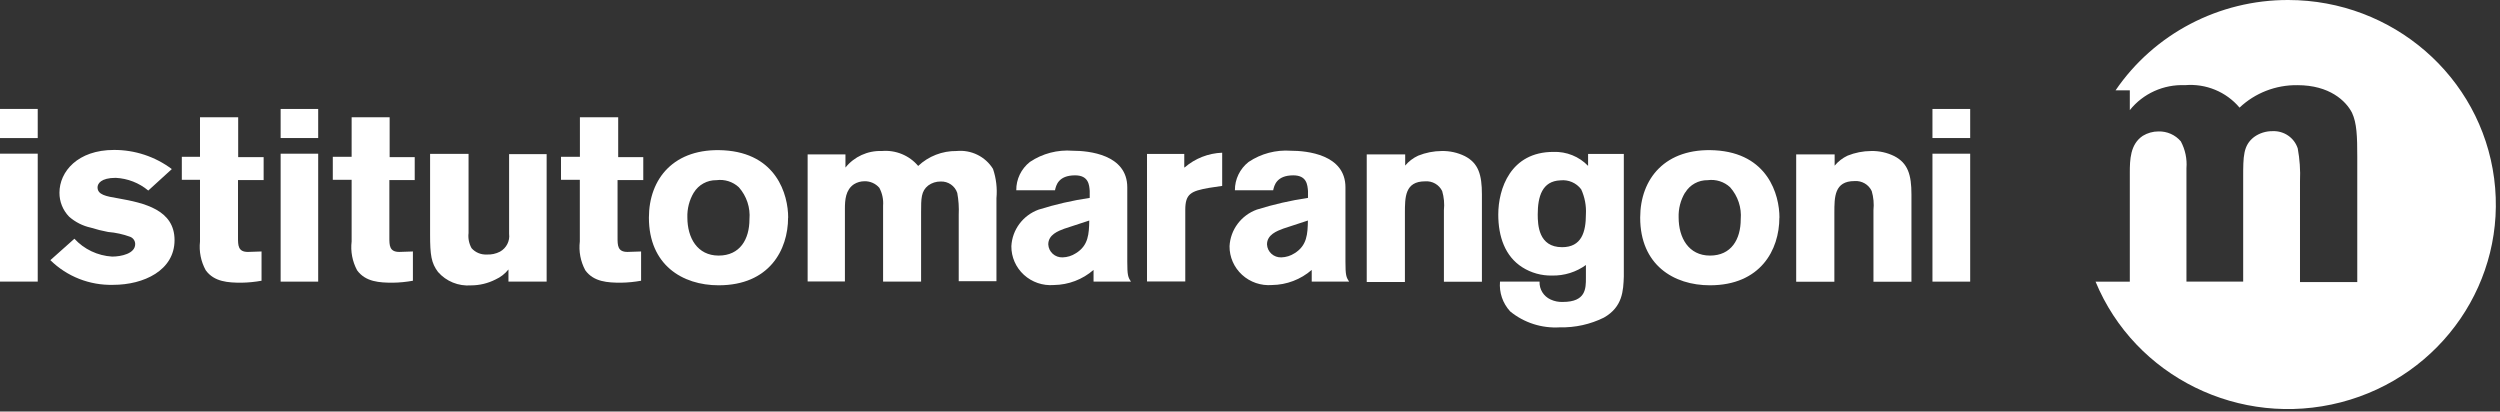
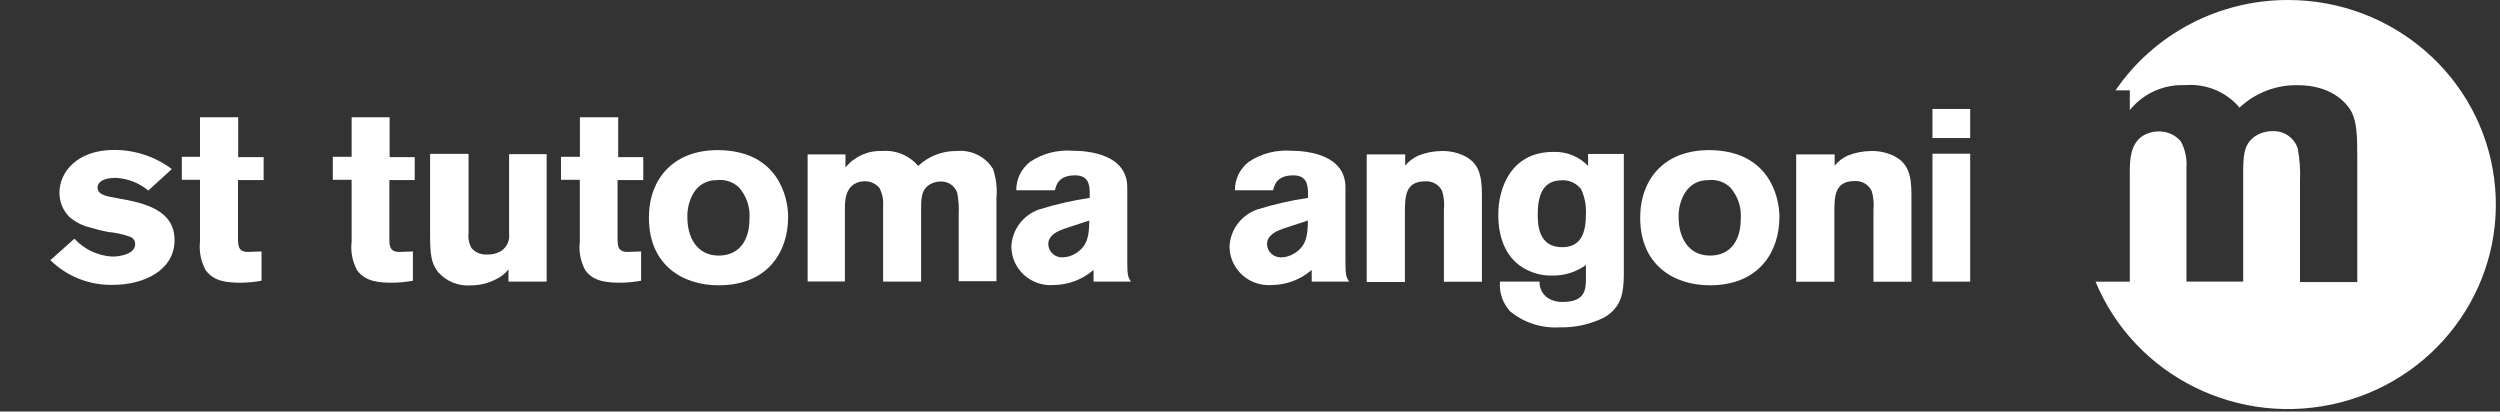
<svg xmlns="http://www.w3.org/2000/svg" width="243" height="40" viewBox="0 0 243 40">
  <rect x="0" y="0" width="243" height="40" fill="#333333" stroke="none" />
  <g fill="none" fill-rule="evenodd">
    <g fill="#FFF">
      <g>
        <g>
-           <path fill-rule="nonzero" d="M0 10.591h3.667v2.826H0v-2.826zm0 4.348h3.667v12.435H0V14.939z" transform="translate(-15 -30) translate(15 30)" />
          <path d="M7.228 23.2c.944 1.03 2.26 1.654 3.667 1.74.884 0 2.245-.288 2.245-1.21.004-.313-.19-.597-.486-.713-.69-.252-1.413-.41-2.148-.47-.564-.105-1.122-.245-1.67-.417-.788-.17-1.519-.54-2.12-1.07-.608-.627-.944-1.463-.937-2.33 0-2.043 1.767-4.156 5.302-4.156 2.03-.006 4.006.648 5.62 1.86l-2.289 2.088c-.888-.743-2-1.177-3.163-1.235-1.45 0-1.768.574-1.768.922 0 .713.796.87 2.006 1.07 2.536.451 5.479 1.112 5.479 4.06 0 2.948-2.996 4.348-5.965 4.348-2.284.06-4.492-.808-6.106-2.4L7.237 23.2h-.009zM19.44 11.4h3.711v3.87h2.474v2.234h-2.491v5.583c0 .756 0 1.4.963 1.4l1.325-.044v2.844c-.644.117-1.297.181-1.953.191-1.272 0-2.65-.07-3.472-1.208-.47-.854-.663-1.827-.557-2.792v-6h-1.767v-2.235h1.767V11.4z" transform="translate(-15 -30) translate(15 30)" />
-           <path fill-rule="nonzero" d="M27.278 10.591h3.65v2.826h-3.65v-2.826zm0 4.348h3.65v12.435h-3.65V14.939z" transform="translate(-15 -30) translate(15 30)" />
          <path d="M34.18 11.4h3.693v3.87h2.438v2.234h-2.465v5.583c0 .756 0 1.4.963 1.4l1.326-.044v2.844c-.645.118-1.298.182-1.953.191-1.281 0-2.651-.07-3.473-1.208-.461-.86-.646-1.836-.53-2.8v-5.992h-1.83v-2.235h1.83V11.4zM49.422 14.983h3.711v12.39h-3.711v-1.182c-.333.419-.764.753-1.255.974-.737.376-1.555.573-2.386.574-1.22.094-2.41-.391-3.207-1.304-.654-.87-.77-1.635-.77-3.652v-7.826h3.739v7.695c-.06.508.042 1.021.291 1.47.367.416.908.643 1.467.617.45.025.9-.071 1.299-.278.627-.349.977-1.037.884-1.74v-7.738h-.062zM56.358 11.4h3.73v3.87h2.438v2.234h-2.5v5.583c0 .756 0 1.4.963 1.4l1.325-.044v2.844c-.644.117-1.298.181-1.953.191-1.281 0-2.65-.07-3.472-1.208-.462-.86-.647-1.836-.53-2.8v-5.992h-1.83v-2.235h1.838V11.4h-.009z" transform="translate(-15 -30) translate(15 30)" />
          <path fill-rule="nonzero" d="M76.602 21.157c0 3.139-1.829 6.573-6.75 6.573-3.535 0-6.778-1.99-6.778-6.573 0-3.792 2.439-6.81 7.263-6.548 5.134.287 6.274 4.295 6.274 6.548h-.009zm-9.163-2.444c-.438.734-.655 1.575-.627 2.426 0 1.974.963 3.704 3.04 3.704 2.076 0 2.995-1.59 2.995-3.53.098-1.133-.275-2.256-1.034-3.113-.582-.54-1.38-.792-2.174-.687-.9-.015-1.74.446-2.2 1.209v-.009z" transform="translate(-15 -30) translate(15 30)" />
          <path d="M82.178 16.287c.85-1.061 2.163-1.66 3.535-1.609 1.349-.117 2.67.426 3.534 1.452 1.004-.948 2.347-1.47 3.738-1.452 1.42-.137 2.794.54 3.535 1.74.31.914.423 1.882.335 2.843v8.07h-3.667V20.87c.034-.708-.013-1.417-.141-2.113-.223-.688-.885-1.144-1.617-1.114-.432-.005-.855.13-1.202.383-.698.548-.698 1.261-.698 2.609v6.739h-3.694V20c.048-.602-.077-1.204-.362-1.74-.358-.42-.892-.657-1.449-.643-.36 0-.712.1-1.016.287-.822.548-.884 1.54-.884 2.4v7.053h-3.623V15.009h3.676v1.278z" transform="translate(-15 -30) translate(15 30)" />
          <path fill-rule="nonzero" d="M98.782 18.496c-.013-1.071.476-2.088 1.325-2.757 1.22-.82 2.69-1.203 4.162-1.087 1.546 0 5.302.357 5.302 3.557v7.217c0 1.33.07 1.522.362 1.948h-3.64v-1.14c-1.066.931-2.437 1.453-3.862 1.47-1.068.086-2.123-.274-2.908-.992-.785-.718-1.227-1.727-1.218-2.782.08-1.6 1.122-3 2.65-3.556 1.622-.509 3.283-.89 4.966-1.14v-.669c-.044-.574-.097-1.522-1.422-1.522-1.644 0-1.856 1-1.953 1.453h-3.764zm4.7 3.721c-.627.235-1.59.592-1.59 1.54.034.726.658 1.29 1.396 1.26.457-.013.9-.151 1.282-.4 1.237-.756 1.28-1.895 1.307-3.182l-2.386.782h-.008z" transform="translate(-15 -30) translate(15 30)" />
-           <path d="M115.155 16.27c1.011-.874 2.297-1.377 3.641-1.427v3.227l-1.272.19c-1.768.314-2.315.575-2.315 2.14v6.957h-3.72V14.965h3.622v1.305h.044z" transform="translate(-15 -30) translate(15 30)" />
          <path fill-rule="nonzero" d="M120.033 18.496c-.01-1.072.482-2.09 1.334-2.757 1.206-.808 2.654-1.192 4.11-1.087 1.537 0 5.301.357 5.301 3.557v7.217c0 1.33.07 1.522.362 1.948h-3.64v-1.14c-1.066.93-2.437 1.452-3.862 1.47-1.068.086-2.123-.274-2.908-.992-.784-.718-1.227-1.727-1.218-2.782.082-1.6 1.124-2.999 2.65-3.556 1.626-.509 3.29-.89 4.976-1.14v-.669c-.053-.574-.098-1.522-1.432-1.522-1.635 0-1.856 1-1.953 1.453h-3.72zm4.71 3.721c-.627.235-1.59.592-1.59 1.54.033.726.657 1.29 1.396 1.26.456-.014.9-.152 1.28-.4 1.23-.756 1.273-1.895 1.3-3.182l-2.386.782z" transform="translate(-15 -30) translate(15 30)" />
          <path d="M136.575 16.104c.343-.415.779-.748 1.272-.974.727-.293 1.504-.447 2.289-.452.778-.016 1.548.154 2.244.496 1.326.687 1.662 1.809 1.662 3.73v8.479h-3.694v-6.957c.065-.622.008-1.25-.168-1.852-.3-.625-.96-1.003-1.661-.948-1.962 0-1.962 1.54-1.962 3.087v6.696h-3.711v-12.4h3.738v1.095h-.01z" transform="translate(-15 -30) translate(15 30)" />
          <path fill-rule="nonzero" d="M154.177 25.74c-.96.705-2.134 1.072-3.331 1.043-1.017.02-2.017-.26-2.872-.8-1.688-1.07-2.342-2.992-2.342-5.13 0-2.496 1.184-6.088 5.355-6.088 1.271-.047 2.501.447 3.375 1.357v-1.157h3.473v11.913c-.053 1.357-.097 2.948-1.935 3.992-1.328.657-2.8.983-4.286.947-1.75.109-3.476-.445-4.824-1.547-.726-.787-1.085-1.837-.99-2.896h3.844c-.033.741.393 1.429 1.078 1.739.37.171.776.252 1.184.235 2.244 0 2.244-1.305 2.244-2.33v-1.279h.027zm-4.71-4.914c0 1.044.08 3.2 2.368 3.2 1.882 0 2.315-1.452 2.315-3.2.047-.833-.111-1.665-.46-2.426-.468-.625-1.239-.956-2.023-.87-1.767.07-2.2 1.566-2.2 3.322v-.026zM172.954 21.157c0 3.139-1.838 6.573-6.75 6.573-3.535 0-6.778-1.99-6.778-6.573 0-3.792 2.439-6.81 7.263-6.548 5.134.287 6.274 4.295 6.274 6.548h-.009zm-9.163-2.444c-.44.734-.657 1.575-.628 2.426 0 1.974.972 3.704 3.049 3.704s2.987-1.59 2.987-3.53c.098-1.133-.275-2.256-1.034-3.113-.582-.54-1.381-.792-2.174-.687-.898-.015-1.736.446-2.191 1.209l-.01-.009z" transform="translate(-15 -30) translate(15 30)" />
          <path d="M178.327 16.104c.339-.412.768-.745 1.254-.974.73-.294 1.51-.448 2.298-.452.778-.017 1.549.153 2.244.496 1.326.687 1.67 1.809 1.67 3.73v8.479H182.1v-6.957c.063-.622.007-1.25-.168-1.852-.294-.637-.961-1.026-1.67-.974-1.962 0-1.962 1.54-1.962 3.087v6.696h-3.711V15.009h3.738v1.095z" transform="translate(-15 -30) translate(15 30)" />
          <path fill-rule="nonzero" d="M187.835 10.591h3.667v2.826h-3.667v-2.826zm0 4.348h3.667v12.435h-3.667V14.939z" transform="translate(-15 -30) translate(15 30)" />
          <path d="M222.42 0c-6.735-.014-13.033 3.28-16.789 8.783h1.387v1.921c1.286-1.612 3.283-2.515 5.364-2.426 2.024-.173 4.006.643 5.302 2.183 1.51-1.429 3.533-2.213 5.629-2.183 3.119 0 4.71 1.53 5.301 2.679.469 1 .513 2.286.513 4.286v12.174h-5.567V17.6c.047-1.063-.027-2.127-.22-3.174-.334-1.034-1.33-1.721-2.43-1.678-.655-.01-1.295.191-1.821.574-1.052.817-1.052 1.887-1.052 3.921v10.13h-5.514V16.349c.073-.903-.117-1.808-.547-2.609-.536-.632-1.338-.988-2.174-.965-.537 0-1.064.148-1.52.426-1.228.817-1.264 2.322-1.264 3.609v10.565h-3.331c3.827 9.25 14.035 14.27 23.85 11.728 9.815-2.542 16.19-11.857 14.893-21.763C241.134 7.433 232.57.012 222.42 0z" transform="translate(-15 -30) translate(15 30)" />
        </g>
      </g>
    </g>
  </g>
</svg>